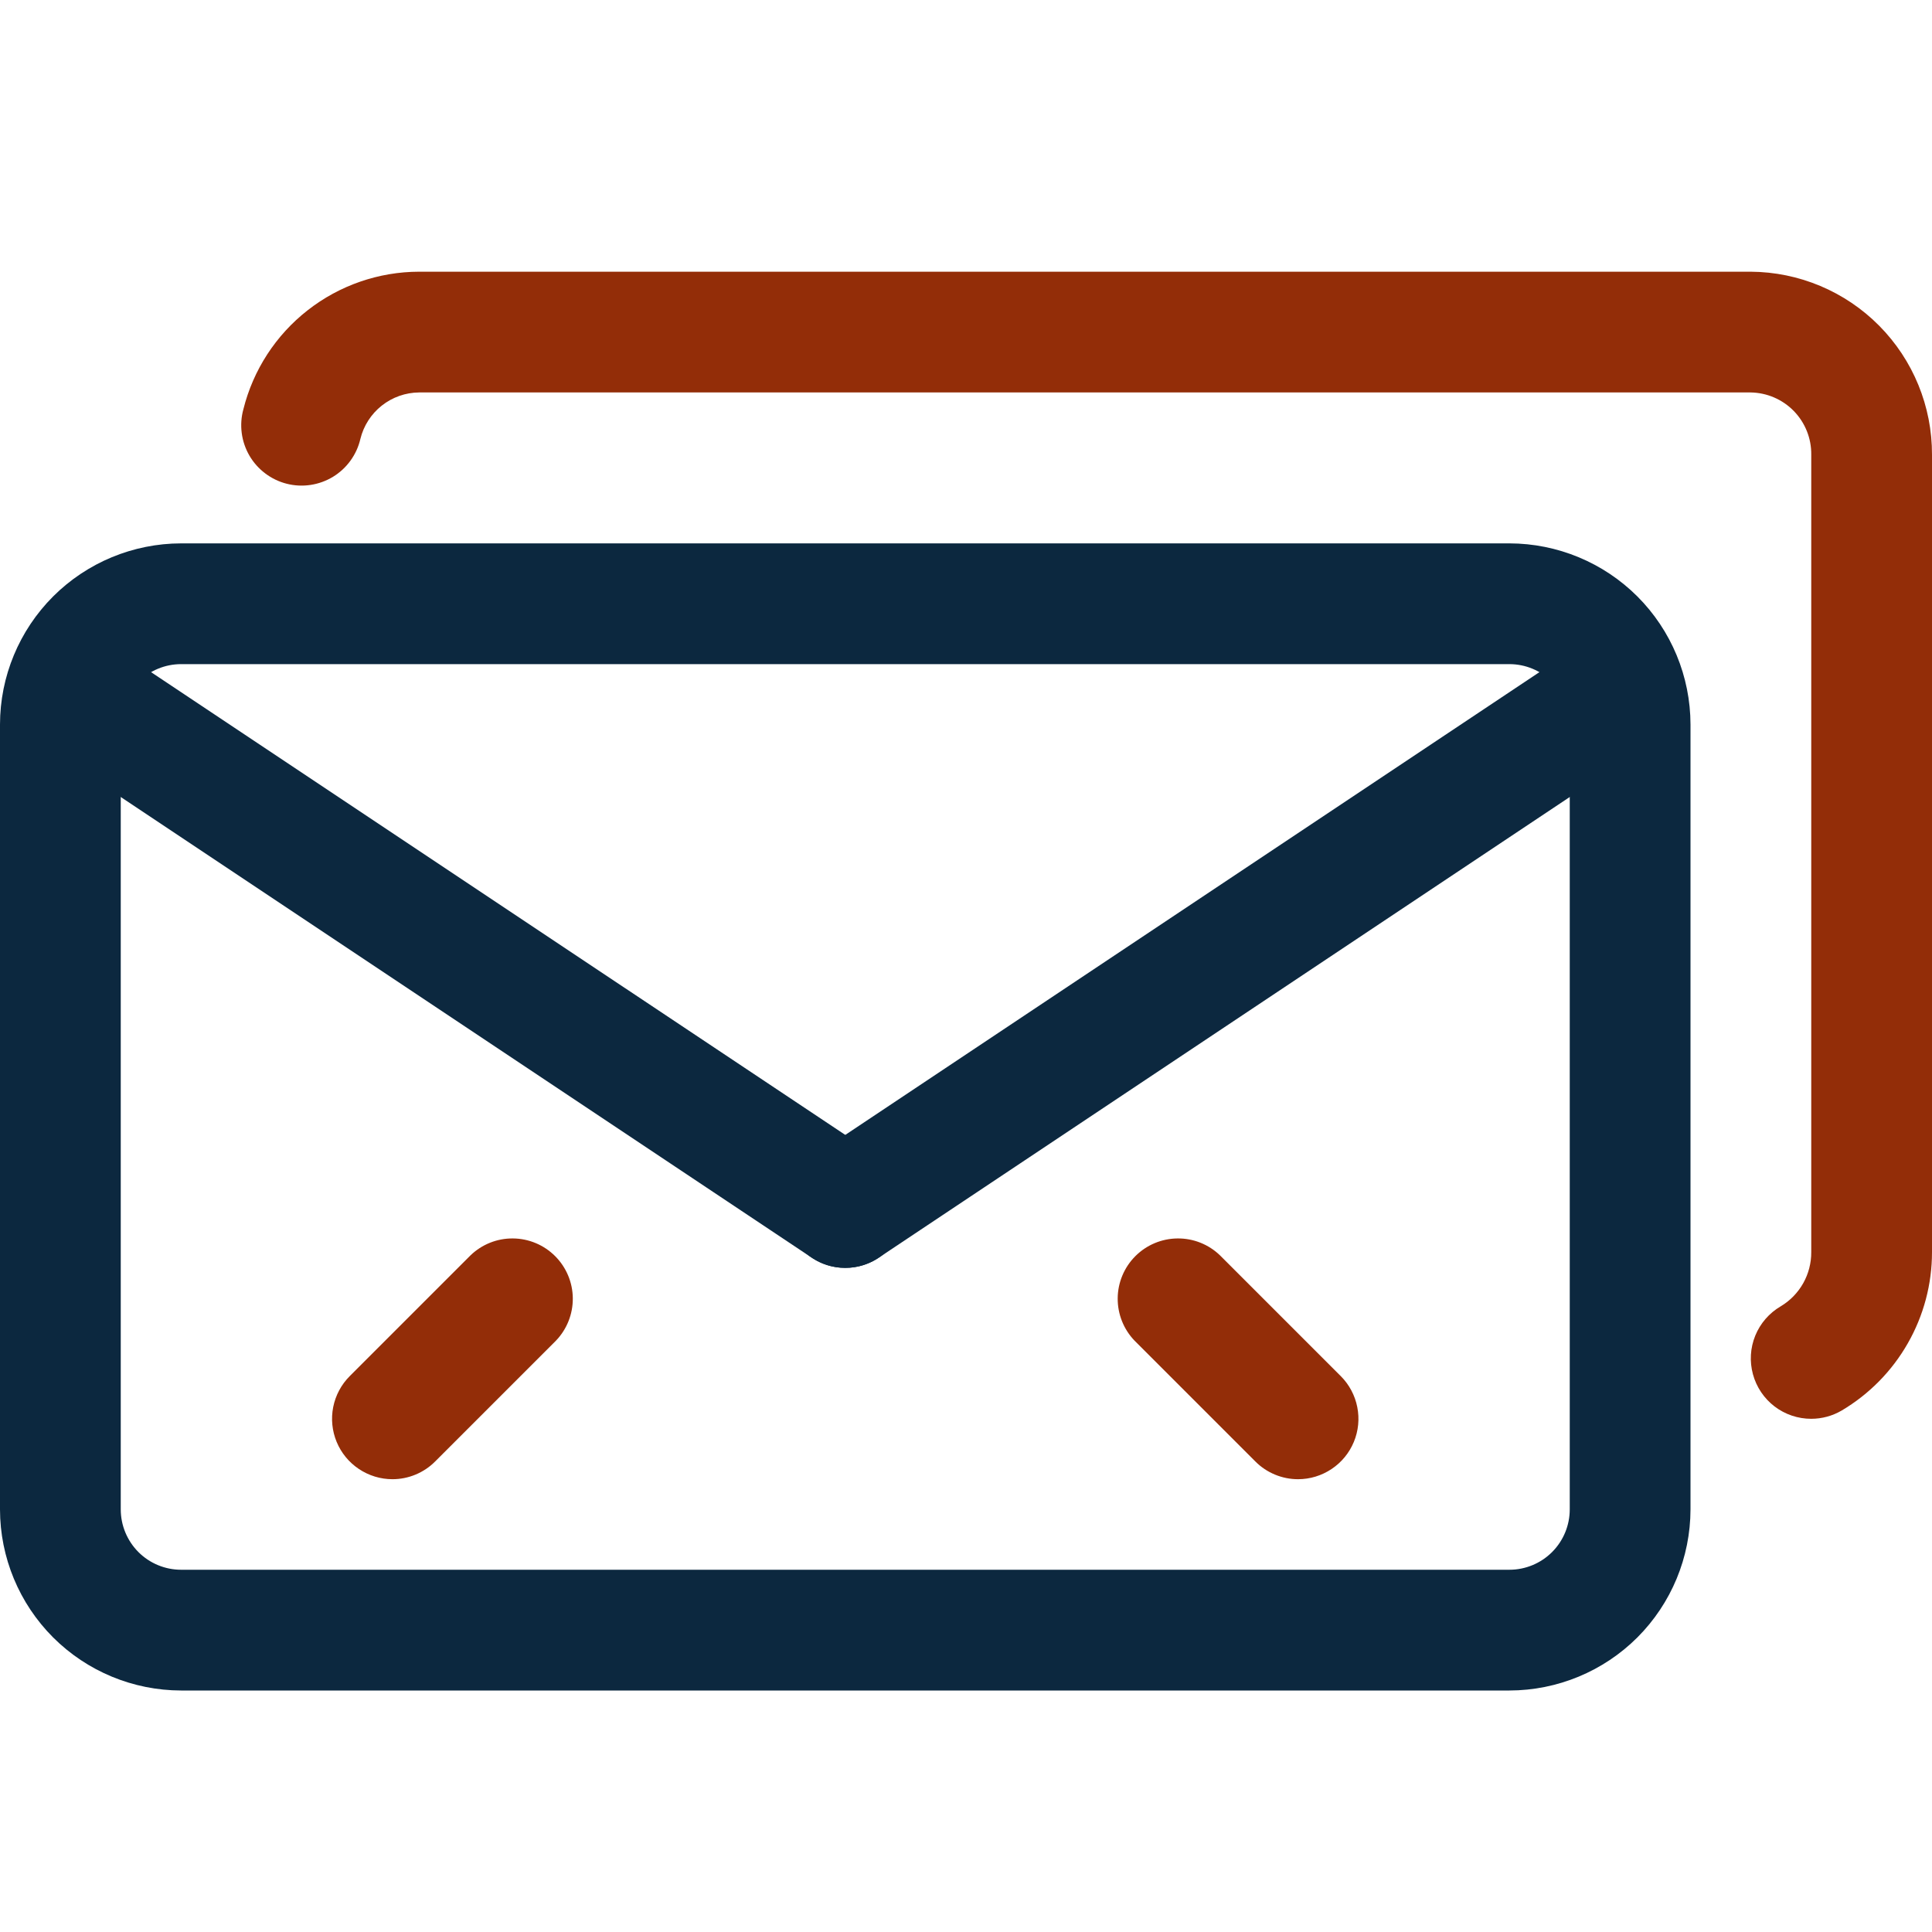
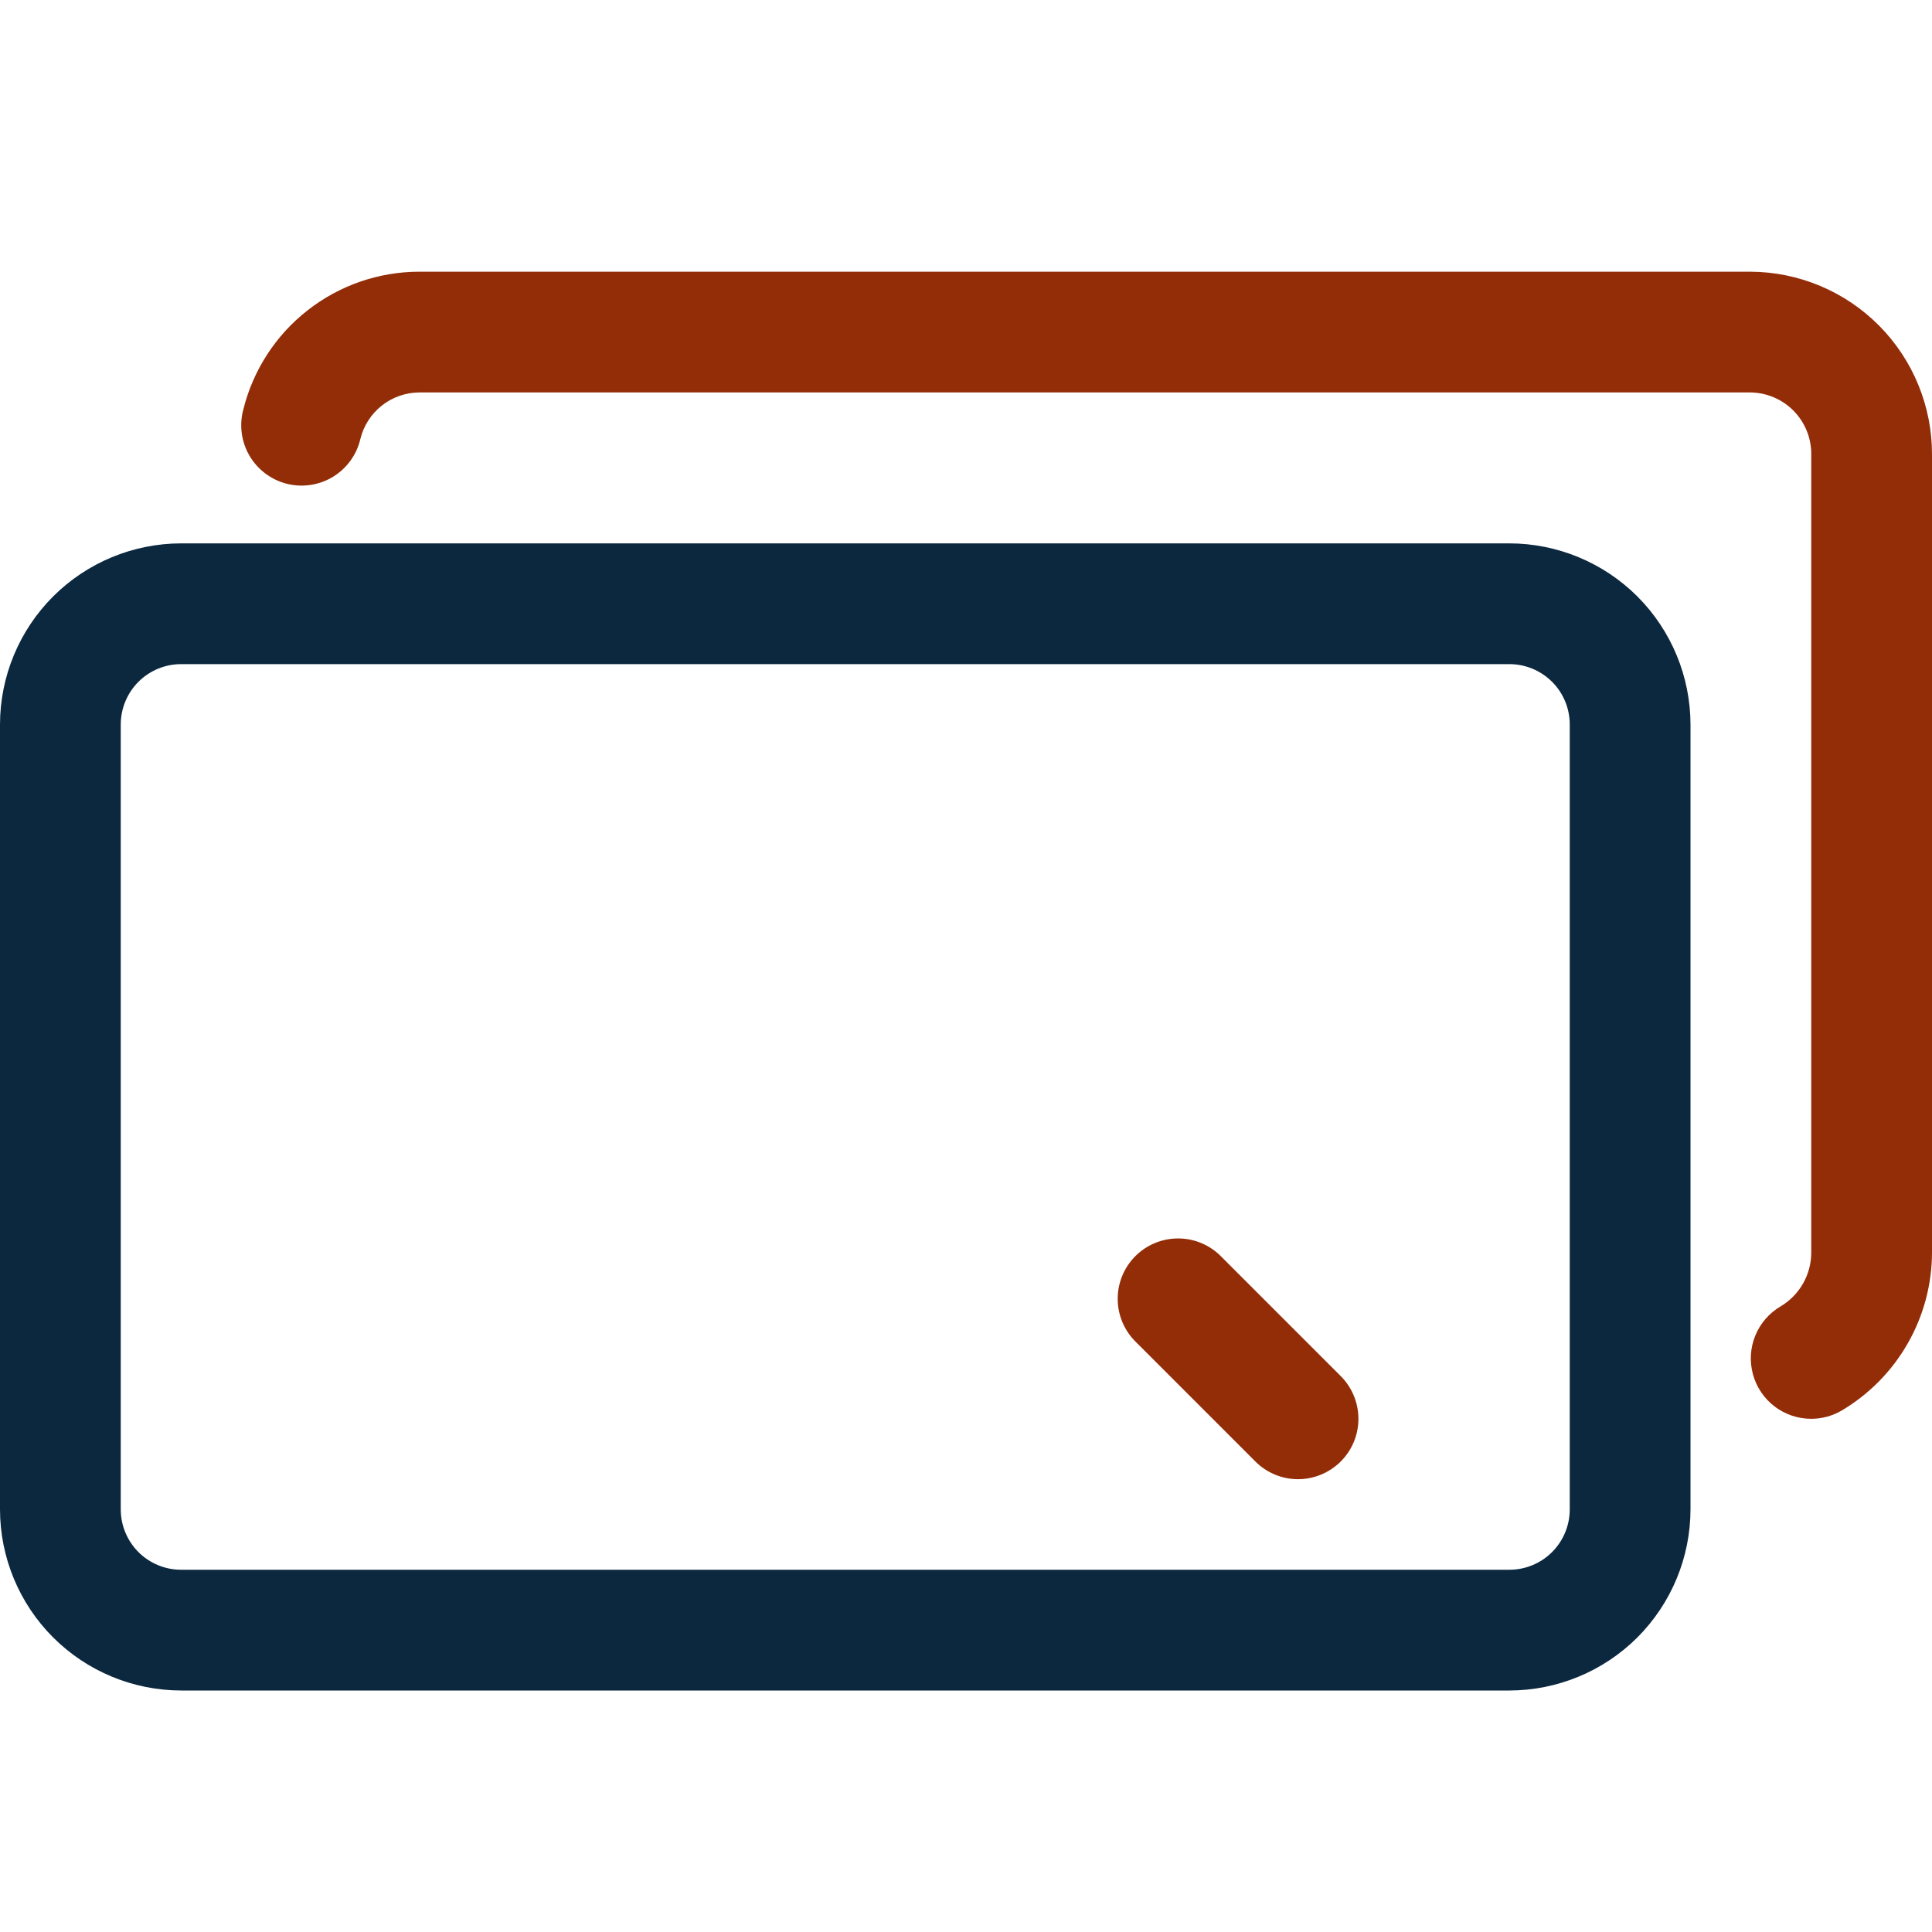
<svg xmlns="http://www.w3.org/2000/svg" width="60" height="60" viewBox="0 0 60 60" fill="none">
  <g clip-path="url(#clip0_92_471)">
    <path d="M46.875 52.5H5.625C4.134 52.498 2.704 51.905 1.649 50.851C0.595 49.796 0.001 48.366 0 46.875L0 22.5C0.001 21.009 0.595 19.579 1.649 18.524C2.704 17.47 4.134 16.877 5.625 16.875H46.875C48.366 16.877 49.796 17.47 50.851 18.524C51.905 19.579 52.498 21.009 52.5 22.5V46.875C52.498 48.366 51.905 49.796 50.851 50.851C49.796 51.905 48.366 52.498 46.875 52.5ZM5.625 20.625C5.128 20.625 4.651 20.823 4.299 21.174C3.948 21.526 3.75 22.003 3.75 22.5V46.875C3.75 47.372 3.948 47.849 4.299 48.201C4.651 48.553 5.128 48.75 5.625 48.75H46.875C47.372 48.75 47.849 48.553 48.201 48.201C48.553 47.849 48.75 47.372 48.75 46.875V22.5C48.75 22.003 48.553 21.526 48.201 21.174C47.849 20.823 47.372 20.625 46.875 20.625H5.625Z" fill="#0C283F" />
-     <path d="M26.25 39.375C25.881 39.376 25.519 39.266 25.212 39.06L1.306 23.122C0.902 22.843 0.624 22.415 0.531 21.933C0.439 21.45 0.54 20.95 0.813 20.541C1.085 20.132 1.508 19.846 1.989 19.745C2.47 19.645 2.972 19.737 3.385 20.003L27.292 35.94C27.627 36.163 27.881 36.489 28.017 36.867C28.152 37.246 28.163 37.659 28.046 38.044C27.929 38.429 27.691 38.767 27.368 39.006C27.045 39.246 26.653 39.375 26.25 39.375Z" fill="#0C283F" />
-     <path d="M26.25 39.375C25.848 39.375 25.456 39.246 25.133 39.006C24.809 38.767 24.572 38.429 24.455 38.044C24.338 37.659 24.348 37.246 24.484 36.867C24.62 36.489 24.874 36.163 25.209 35.94L49.115 20.003C49.32 19.861 49.551 19.761 49.794 19.71C50.038 19.658 50.289 19.656 50.534 19.703C50.779 19.749 51.011 19.844 51.219 19.982C51.426 20.12 51.604 20.297 51.742 20.505C51.88 20.712 51.976 20.944 52.023 21.189C52.07 21.433 52.068 21.685 52.017 21.928C51.966 22.172 51.867 22.403 51.726 22.608C51.585 22.813 51.404 22.988 51.194 23.122L27.288 39.06C26.981 39.266 26.62 39.376 26.25 39.375Z" fill="#0C283F" />
    <path d="M40.313 45.938C40.067 45.938 39.823 45.89 39.595 45.795C39.368 45.701 39.161 45.563 38.987 45.388L35.237 41.638C34.896 41.285 34.707 40.811 34.711 40.319C34.715 39.828 34.913 39.357 35.26 39.01C35.608 38.662 36.078 38.465 36.57 38.461C37.061 38.456 37.535 38.645 37.889 38.987L41.639 42.737C41.901 42.999 42.079 43.333 42.151 43.697C42.224 44.06 42.187 44.437 42.045 44.78C41.903 45.123 41.663 45.415 41.354 45.621C41.046 45.827 40.684 45.938 40.313 45.938Z" fill="#932D08" />
-     <path d="M12.187 45.938C11.816 45.938 11.454 45.827 11.146 45.621C10.837 45.415 10.597 45.123 10.455 44.78C10.313 44.437 10.276 44.06 10.348 43.697C10.421 43.333 10.599 42.999 10.861 42.737L14.611 38.987C14.965 38.645 15.439 38.456 15.93 38.461C16.422 38.465 16.892 38.662 17.24 39.01C17.587 39.357 17.785 39.828 17.789 40.319C17.793 40.811 17.604 41.285 17.263 41.638L13.513 45.388C13.339 45.563 13.132 45.701 12.905 45.795C12.677 45.89 12.433 45.938 12.187 45.938Z" fill="#932D08" />
    <path d="M56.25 44.062C55.839 44.063 55.438 43.928 55.11 43.678C54.783 43.428 54.547 43.077 54.439 42.679C54.331 42.282 54.356 41.86 54.512 41.478C54.668 41.097 54.945 40.778 55.301 40.569C55.592 40.396 55.832 40.149 55.999 39.854C56.165 39.559 56.252 39.226 56.25 38.888V14.123C56.257 13.616 56.062 13.128 55.709 12.765C55.355 12.402 54.872 12.195 54.366 12.188H13.016C12.595 12.191 12.187 12.335 11.856 12.597C11.526 12.858 11.292 13.222 11.192 13.631C11.136 13.874 11.031 14.103 10.885 14.305C10.739 14.507 10.554 14.678 10.341 14.808C10.128 14.937 9.891 15.023 9.644 15.06C9.398 15.097 9.146 15.085 8.904 15.023C8.663 14.962 8.436 14.853 8.237 14.702C8.038 14.552 7.87 14.364 7.745 14.148C7.62 13.932 7.539 13.694 7.507 13.447C7.475 13.2 7.492 12.948 7.559 12.708C7.863 11.49 8.565 10.409 9.554 9.636C10.542 8.862 11.761 8.44 13.016 8.438H54.366C55.867 8.446 57.303 9.049 58.359 10.115C59.415 11.181 60.005 12.622 60 14.123V38.888C60 39.88 59.741 40.856 59.248 41.718C58.756 42.581 58.048 43.3 57.194 43.806C56.908 43.973 56.582 44.062 56.25 44.062Z" fill="#932D08" />
  </g>
  <defs>
    <clipPath id="clip0_92_471">
      <rect width="60" height="60" fill="white" />
    </clipPath>
  </defs>
</svg>